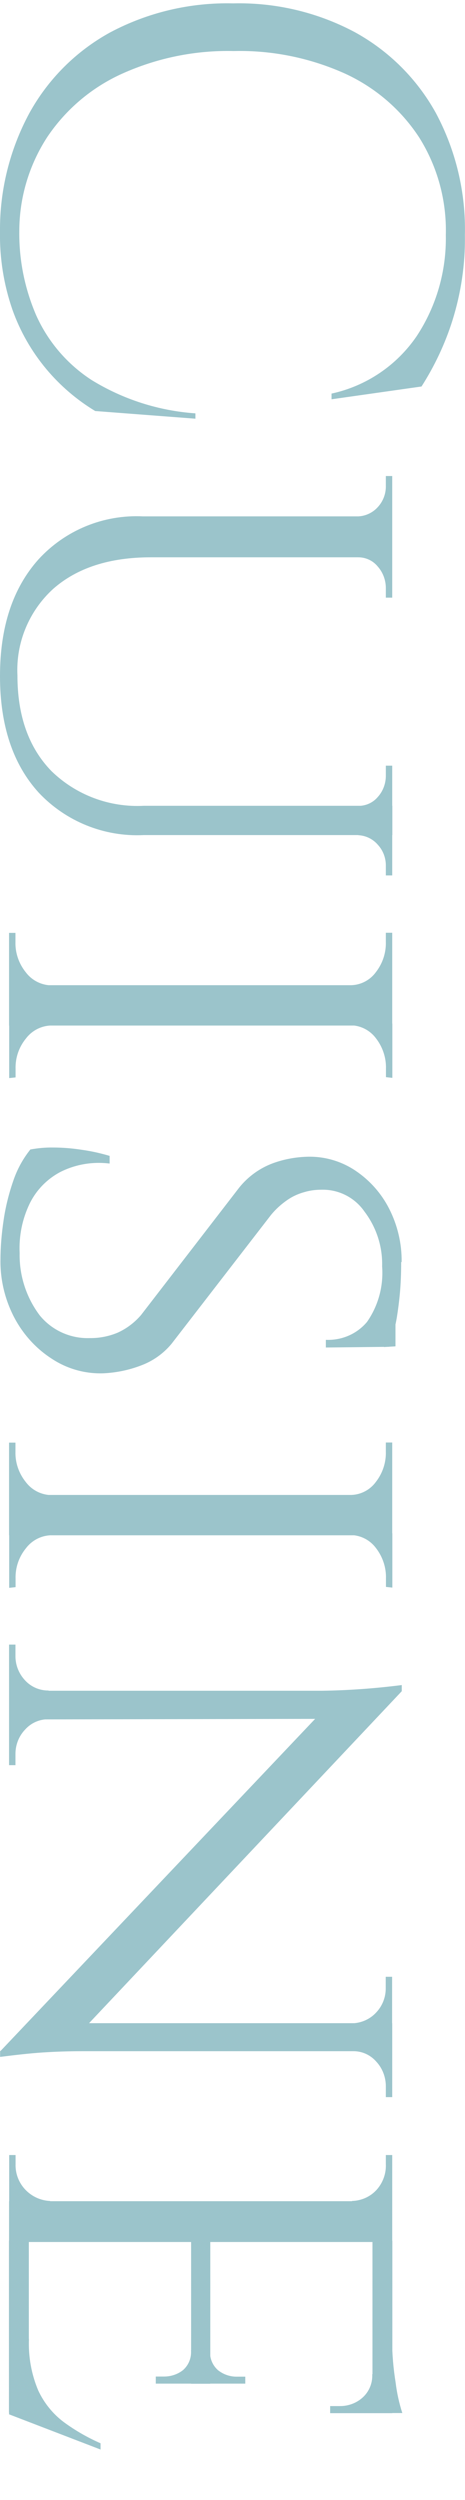
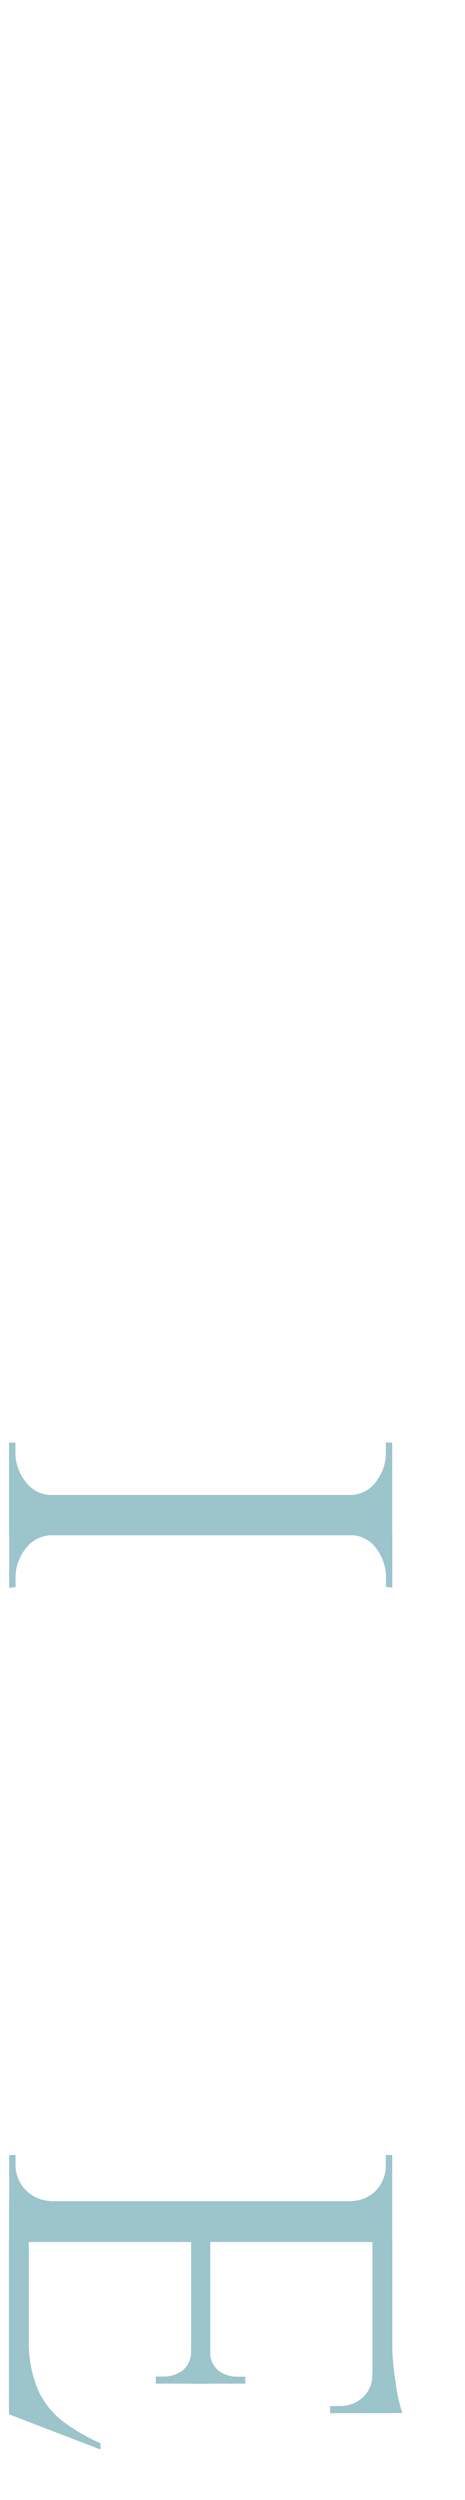
<svg xmlns="http://www.w3.org/2000/svg" id="_レイヤー_2" viewBox="0 0 40 215">
  <defs>
    <style>.cls-1{fill:#9bc4cb;}</style>
  </defs>
  <g id="place_ttl--cuisine">
-     <path id="_パス_353" class="cls-1" d="M16.82,36.01l-8.63-.66c-1.59-.96-3.01-2.18-4.2-3.6-1.27-1.52-2.26-3.25-2.92-5.11C.32,24.47-.04,22.19,0,19.9c-.03-3.54,.84-7.04,2.52-10.16,1.61-2.93,4.02-5.34,6.95-6.95C12.72,1.06,16.37,.2,20.05,.29c3.64-.09,7.25,.76,10.46,2.47,2.94,1.61,5.36,4.02,6.98,6.95,1.73,3.23,2.59,6.86,2.5,10.52,.04,2.49-.33,4.96-1.07,7.33-.63,2-1.53,3.91-2.66,5.68l-7.74,1.1v-.49c2.99-.65,5.61-2.42,7.33-4.95,1.69-2.57,2.56-5.6,2.5-8.68,.08-2.96-.71-5.87-2.28-8.38-1.56-2.4-3.77-4.3-6.37-5.5-3.01-1.36-6.29-2.03-9.59-1.95-3.31-.08-6.59,.59-9.61,1.95-2.61,1.18-4.83,3.06-6.43,5.44-1.57,2.41-2.41,5.23-2.41,8.11-.03,2.48,.47,4.94,1.45,7.22,1.02,2.28,2.68,4.22,4.78,5.58,2.7,1.66,5.76,2.64,8.92,2.86v.44h0Z" />
-     <path id="_パス_354" class="cls-1" d="M33.74,44.52h-2.92v-.11c.64-.03,1.25-.32,1.68-.8,.46-.5,.71-1.16,.69-1.85v-.82h.55v3.57Zm0,3.41H12.97c-3.55,0-6.35,.91-8.4,2.72-2.08,1.9-3.21,4.63-3.07,7.44,0,3.47,.97,6.21,2.92,8.22,2.12,2.07,5.01,3.15,7.97,2.99h21.36v2.52H12.37c-3.4,.17-6.71-1.17-9.04-3.65C1.11,65.73,0,62.39,0,58.15,0,53.91,1.1,50.59,3.3,48.12c2.3-2.52,5.6-3.88,9.01-3.71h21.43v3.51h0Zm0,3.47h-.55v-.82c0-.68-.24-1.34-.69-1.85-.41-.51-1.03-.8-1.68-.8v-.11h2.92v3.57Zm0,18.02h-2.92v-.11c.65,0,1.26-.27,1.68-.77,.46-.51,.7-1.18,.69-1.87v-.82h.55v3.57h0Zm0,5.87h-.55v-.82c.01-.67-.23-1.32-.69-1.82-.42-.49-1.03-.79-1.68-.82v-.11h2.92s0,3.57,0,3.57Z" />
-     <path id="_パス_355" class="cls-1" d="M30.23,84.9v-.17c.84-.03,1.62-.45,2.11-1.13,.58-.75,.88-1.67,.85-2.61v-.77h.55v4.67h-3.51Zm-25.93,0H.78v-4.67h.55v.77c-.03,.95,.29,1.87,.88,2.61,.5,.67,1.26,1.08,2.09,1.13v.17h0Zm29.45,3.3H.78v-3.47H33.74s0,3.47,0,3.47Zm-3.51-.17h3.51v4.67l-.55-.06v-.72c.03-.94-.28-1.87-.85-2.61-.5-.68-1.27-1.09-2.11-1.13v-.17h0Zm-25.93,0v.17c-.83,.05-1.59,.46-2.09,1.13-.6,.74-.91,1.66-.88,2.61v.72l-.55,.06v-4.67h3.52Z" />
-     <path id="_パス_356" class="cls-1" d="M34.51,108.53c0,1.02-.04,1.92-.11,2.69s-.16,1.43-.25,2c-.08,.5-.19,1-.33,1.48-.13,.42-.25,.8-.35,1.13l-5.44,.06v-.66c1.36,.06,2.67-.5,3.54-1.54,.97-1.39,1.43-3.08,1.3-4.78,.05-1.69-.49-3.35-1.51-4.7-.84-1.22-2.23-1.93-3.71-1.89-.49,0-.98,.06-1.45,.2-.52,.14-1.01,.36-1.45,.66-.53,.36-1.02,.8-1.43,1.3l-8.57,11.1c-.71,.85-1.62,1.49-2.66,1.87-1.03,.39-2.11,.61-3.21,.66-1.58,.05-3.13-.39-4.45-1.27-1.36-.88-2.46-2.11-3.21-3.54-.79-1.52-1.2-3.21-1.18-4.92,0-1.15,.1-2.3,.27-3.44,.17-1.17,.46-2.32,.85-3.44,.33-.96,.82-1.85,1.45-2.64,.64-.12,1.3-.18,1.95-.17,.84,0,1.68,.07,2.5,.2,.8,.11,1.59,.29,2.37,.52v.66c-1.45-.18-2.92,.06-4.23,.72-1.16,.61-2.09,1.57-2.66,2.75-.63,1.32-.92,2.77-.85,4.23-.04,1.93,.57,3.82,1.73,5.36,1.05,1.29,2.65,2.01,4.31,1.95,.82,.01,1.64-.15,2.4-.47,.77-.35,1.45-.87,2-1.51l8.46-10.98c.77-.95,1.77-1.67,2.92-2.09,.97-.35,1.99-.53,3.02-.55,1.45-.02,2.86,.4,4.06,1.21,1.23,.83,2.22,1.95,2.89,3.27,.72,1.42,1.09,2.99,1.07,4.58h-.04Zm-.49,7.26l-.99,.06v-3.9h.99v3.85h0Z" />
    <path id="_パス_357" class="cls-1" d="M30.23,128.74v-.17c.84-.03,1.62-.45,2.11-1.13,.58-.75,.88-1.67,.85-2.61v-.77h.55v4.67h-3.51Zm-25.93,0H.78v-4.67h.55v.77c-.03,.95,.29,1.87,.88,2.61,.5,.67,1.26,1.08,2.09,1.13v.17h0Zm29.45,3.3H.78v-3.47H33.74s0,3.47,0,3.47Zm-3.51-.17h3.51v4.67l-.55-.06v-.72c.03-.94-.28-1.87-.85-2.61-.5-.68-1.27-1.09-2.11-1.13v-.17h0Zm-25.93,0v.17c-.83,.05-1.59,.46-2.09,1.13-.6,.74-.91,1.66-.88,2.61v.72l-.55,.06v-4.67h3.52Z" />
-     <path id="_パス_358" class="cls-1" d="M4.18,145.56H.78v-4.12h.55v.93c-.02,.79,.28,1.56,.82,2.14,.52,.57,1.26,.89,2.03,.88v.17h0Zm30.38-.11l-3.07,2.37-30.71,.06v-2.47H27.69c2.3-.03,4.59-.2,6.87-.49v.55h0Zm0,0l-28.68,30.44L0,176.44l28.84-30.44,5.71-.55h0Zm-30.38,2.41c-.78-.01-1.52,.32-2.03,.9-.54,.57-.83,1.33-.82,2.12v.93H.78v-4.12h3.41v.17Zm26.15,26.15c.77-.03,1.51-.36,2.03-.93,.55-.58,.84-1.35,.82-2.14v-.93h.55v4.12h-3.41v-.11h0Zm3.41,2.4H7.04c-1.18,0-2.3,.04-3.38,.11s-2.3,.21-3.65,.38v-.49l2.92-2.41h30.81v2.41Zm-3.41-.17h3.41v4.12h-.55v-.93c0-.79-.29-1.55-.82-2.12-.51-.59-1.25-.92-2.03-.9v-.17Z" />
    <path id="_パス_359" class="cls-1" d="M30.28,189.4v-.11c.79-.02,1.55-.35,2.09-.93,.56-.61,.86-1.42,.82-2.25v-.77h.55v4.78l-3.47-.72h0Zm-25.98,0l-3.51,.72v-4.78h.55v.77c-.03,.84,.29,1.65,.88,2.25,.55,.56,1.3,.9,2.09,.93v.11h0Zm29.45,3.42H.78v-3.51H33.74s0,3.51,0,3.51Zm0,14.72h-1.71v-14.83h1.71v14.83Zm-15.66-2.53h-1.65v-12.31h1.65v12.31Zm-15.61,2.58l-1.71-.11v-14.78h1.71v14.89Zm6.15,3.07l-7.85-3.02v-8.35l1.71,1.87c-.06,1.52,.21,3.03,.8,4.43,.5,1.07,1.25,2.01,2.2,2.72,.98,.72,2.04,1.33,3.16,1.82v.55h0Zm25.98-3.13h-1.43l.55-6.26c0,1.21,.11,2.42,.3,3.62,.11,.9,.3,1.78,.58,2.64Zm-13.52-2.53h-3.13v-2.86h.11c-.05,.65,.2,1.28,.69,1.71,.46,.36,1.03,.56,1.62,.55h.72v.61h0Zm-4.56,0h-3.13v-.61h.72c.59,0,1.16-.19,1.62-.55,.49-.43,.74-1.06,.69-1.71h.11v2.86h0Zm15.66,2.54h-3.79v-.61h.82c.73,.01,1.44-.25,1.98-.74,.56-.51,.86-1.25,.82-2h.17v3.35h0Z" />
  </g>
</svg>